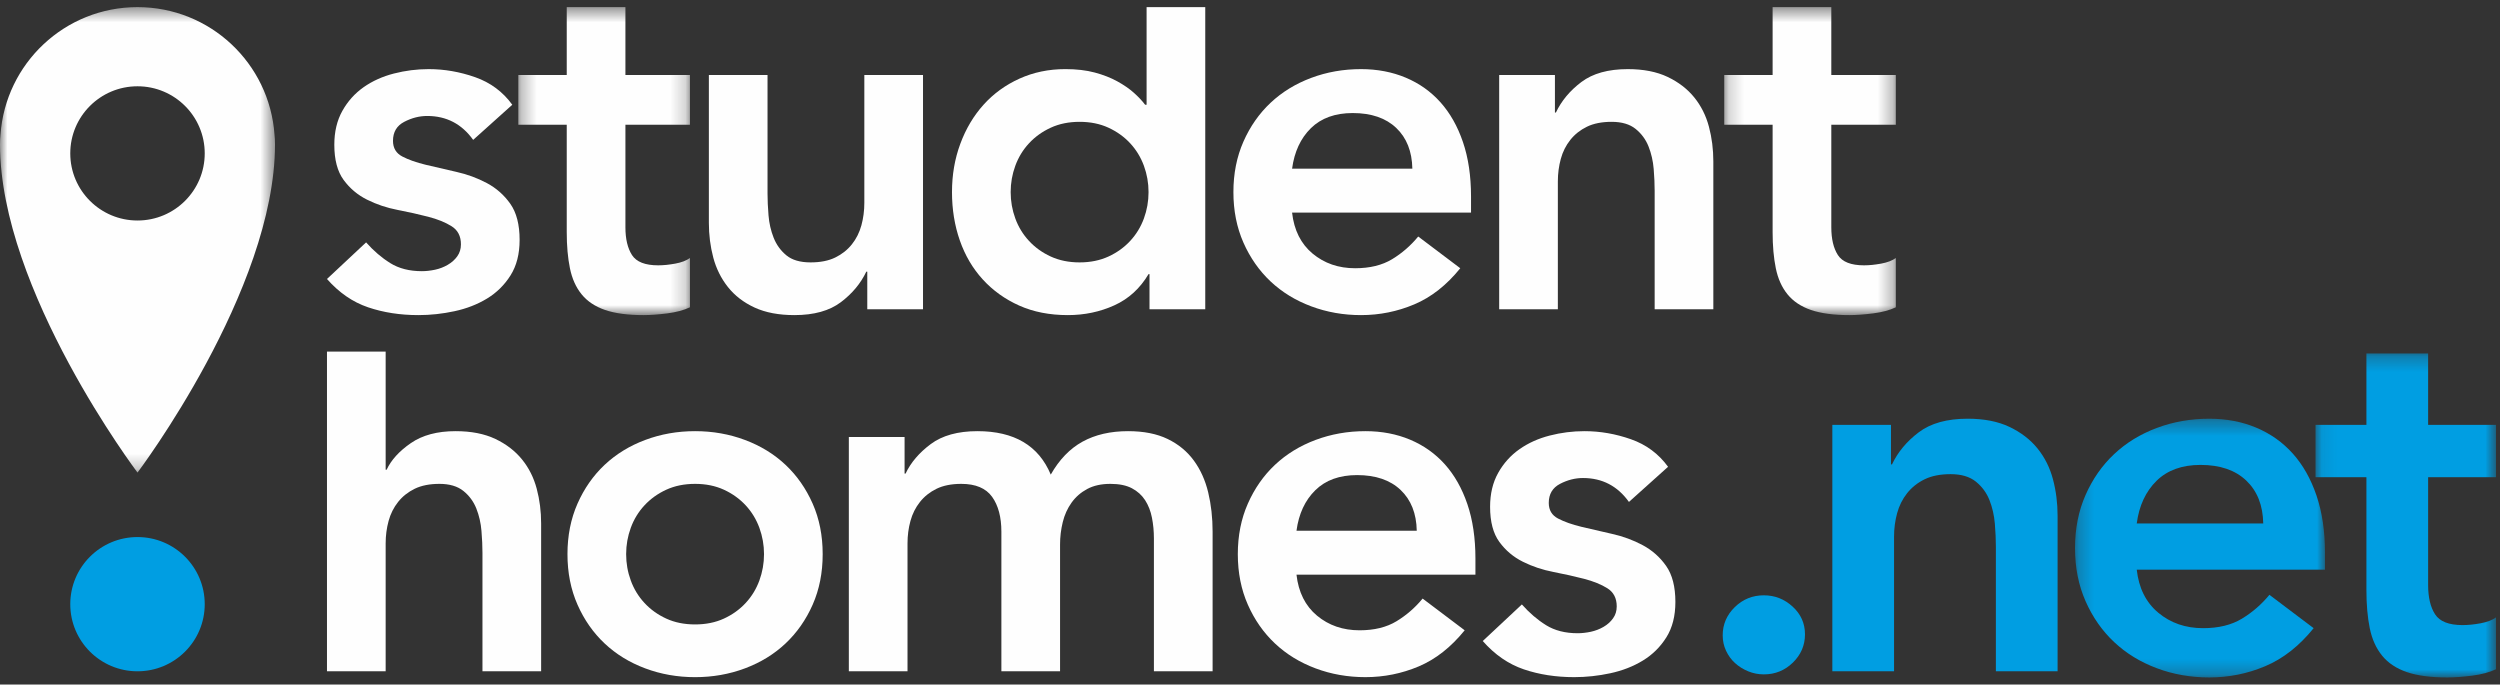
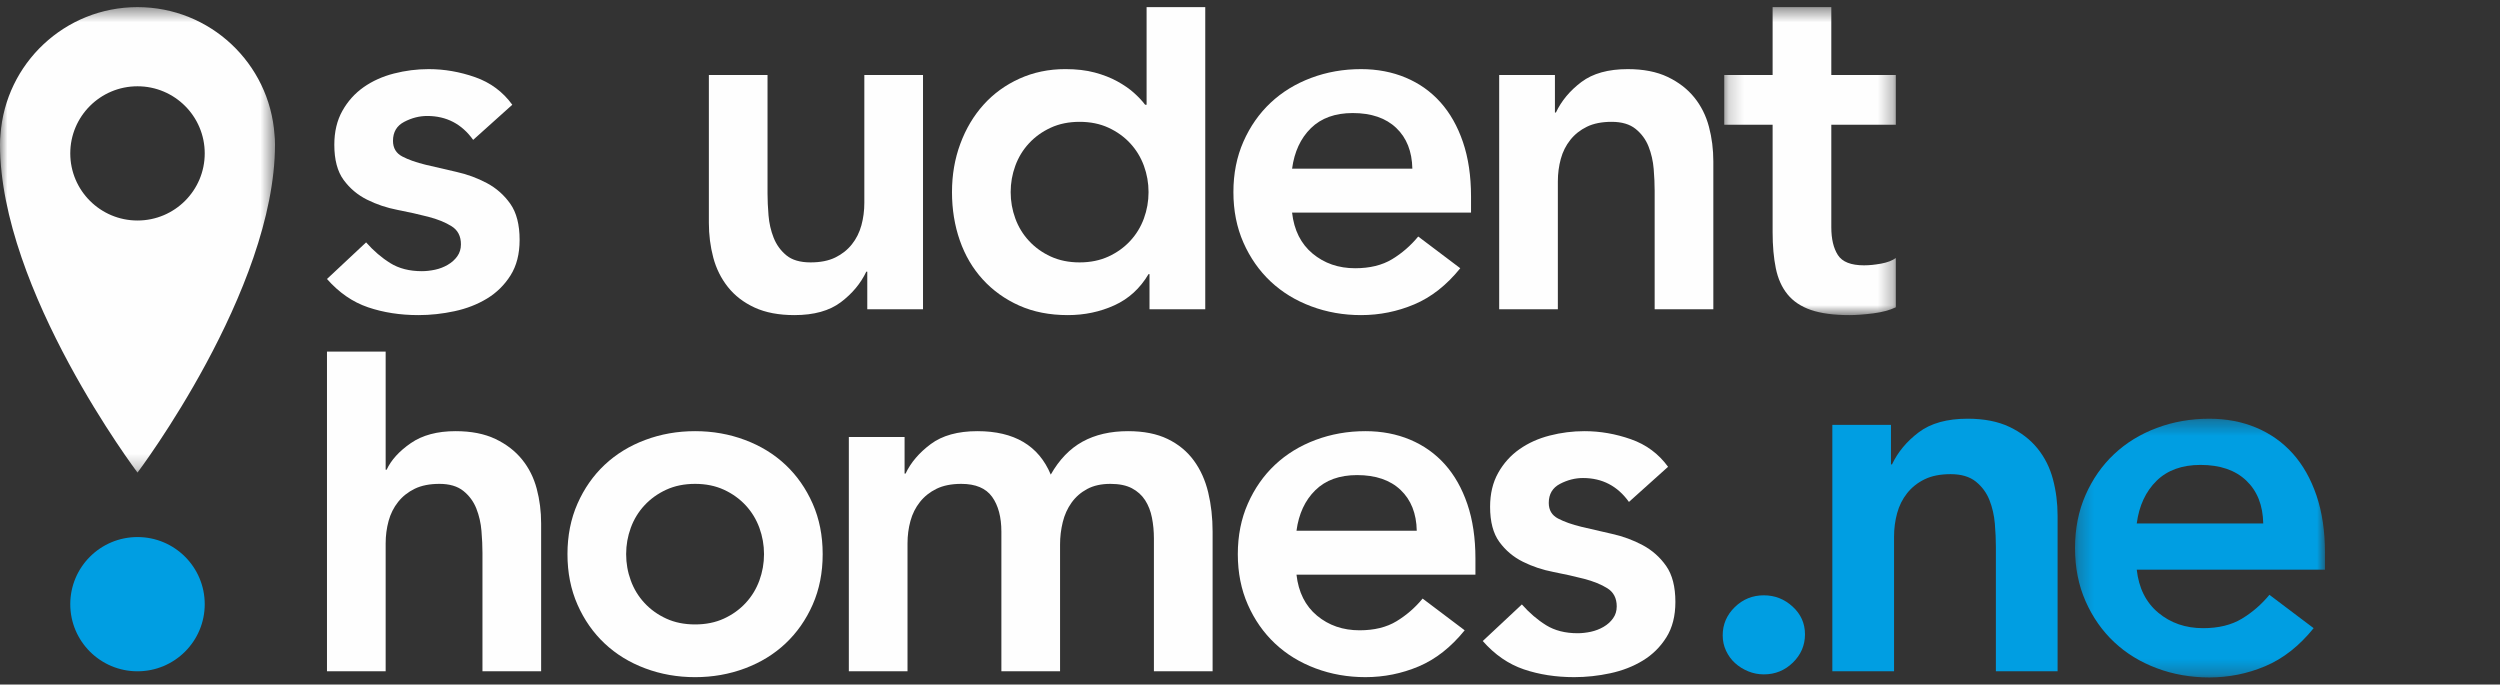
<svg xmlns="http://www.w3.org/2000/svg" xmlns:xlink="http://www.w3.org/1999/xlink" width="168px" height="46px" viewBox="0 0 168 46" version="1.1">
  <rect x="0" y="0" width="168" height="46" fill="#333333" stroke="none" />
  <title>Page 1</title>
  <desc>Created with Sketch.</desc>
  <defs>
    <polygon id="path-1" points="0.241 17.729 17.038 17.729 17.038 0.341 0.241 0.341 0.241 17.729" />
    <polygon id="path-3" points="0.081 22.042 12.212 22.042 12.212 0.272 0.081 0.272 0.081 22.042" />
    <polygon id="path-5" points="0 31.753 0 0.475 9.24 0.475 18.48 0.475 18.48 31.753" />
-     <polygon id="path-7" points="11.805 0.475 0.272 0.475 0.272 21.171 11.805 21.171 11.805 0.475" />
    <polygon id="path-9" points="11.72 0.475 0.188 0.475 0.188 21.171 11.72 21.171 11.72 0.475" />
  </defs>
  <g id="Symbols" stroke="none" stroke-width="1" fill="none" fill-rule="evenodd">
    <g id="Header" transform="translate(-250, -43)">
      <g id="Page-1" transform="translate(250, 43)">
        <path d="M115.765,42.696 C115.765,41.96 116.035,41.328 116.577,40.799 C117.118,40.27 117.77,40.005 118.53,40.005 C119.267,40.005 119.912,40.258 120.465,40.764 C121.018,41.27 121.295,41.891 121.295,42.627 C121.295,43.363 121.024,43.996 120.483,44.525 C119.941,45.054 119.29,45.318 118.53,45.318 C118.161,45.318 117.809,45.249 117.476,45.111 C117.142,44.973 116.848,44.789 116.595,44.559 C116.341,44.329 116.14,44.053 115.99,43.731 C115.84,43.409 115.765,43.064 115.765,42.696" id="Fill-1" fill="#009EE2" />
        <path d="M123.133,28.551 L127.073,28.551 L127.073,31.208 L127.142,31.208 C127.533,30.38 128.132,29.661 128.939,29.051 C129.745,28.442 130.84,28.137 132.222,28.137 C133.328,28.137 134.267,28.321 135.039,28.689 C135.811,29.057 136.439,29.54 136.922,30.138 C137.406,30.736 137.752,31.426 137.959,32.208 C138.167,32.99 138.27,33.807 138.27,34.658 L138.27,45.111 L134.123,45.111 L134.123,36.728 C134.123,36.268 134.1,35.756 134.054,35.192 C134.007,34.629 133.886,34.1 133.691,33.605 C133.495,33.111 133.19,32.697 132.775,32.363 C132.36,32.03 131.795,31.863 131.082,31.863 C130.391,31.863 129.808,31.978 129.336,32.208 C128.864,32.438 128.472,32.749 128.161,33.14 C127.85,33.531 127.626,33.979 127.487,34.485 C127.349,34.991 127.28,35.52 127.28,36.072 L127.28,45.111 L123.133,45.111 L123.133,28.551 Z" id="Fill-3" fill="#009EE2" />
        <g id="Group-7" transform="translate(139.2, 27.796)">
          <mask id="mask-2" fill="white">
            <use xlink:href="#path-1" />
          </mask>
          <g id="Clip-6" />
          <path d="M12.89,7.379 C12.867,6.16 12.487,5.201 11.75,4.499 C11.012,3.797 9.987,3.446 8.674,3.446 C7.43,3.446 6.445,3.803 5.719,4.516 C4.993,5.229 4.549,6.183 4.389,7.379 L12.89,7.379 Z M4.389,10.484 C4.527,11.726 5.011,12.692 5.84,13.382 C6.67,14.072 7.672,14.417 8.847,14.417 C9.884,14.417 10.753,14.205 11.456,13.779 C12.159,13.354 12.775,12.819 13.305,12.175 L16.277,14.417 C15.31,15.613 14.226,16.464 13.029,16.97 C11.831,17.476 10.575,17.729 9.262,17.729 C8.017,17.729 6.842,17.522 5.736,17.108 C4.631,16.694 3.674,16.108 2.868,15.349 C2.061,14.59 1.422,13.676 0.95,12.606 C0.478,11.537 0.241,10.346 0.241,9.035 C0.241,7.724 0.478,6.534 0.95,5.465 C1.422,4.395 2.061,3.481 2.868,2.722 C3.674,1.963 4.631,1.376 5.736,0.962 C6.842,0.548 8.017,0.341 9.262,0.341 C10.414,0.341 11.468,0.543 12.424,0.945 C13.38,1.348 14.198,1.928 14.878,2.687 C15.557,3.446 16.087,4.384 16.467,5.499 C16.848,6.615 17.038,7.897 17.038,9.346 L17.038,10.484 L4.389,10.484 Z" id="Fill-5" fill="#009EE2" mask="url(#mask-2)" />
        </g>
        <g id="Group-10" transform="translate(155.52, 23.483)">
          <mask id="mask-4" fill="white">
            <use xlink:href="#path-3" />
          </mask>
          <g id="Clip-9" />
-           <path d="M0.081,8.587 L0.081,5.068 L3.503,5.068 L3.503,0.272 L7.65,0.272 L7.65,5.068 L12.212,5.068 L12.212,8.587 L7.65,8.587 L7.65,15.832 C7.65,16.66 7.806,17.315 8.117,17.798 C8.428,18.281 9.044,18.523 9.966,18.523 C10.334,18.523 10.737,18.483 11.175,18.402 C11.612,18.322 11.958,18.19 12.212,18.005 L12.212,21.49 C11.774,21.697 11.238,21.84 10.605,21.921 C9.971,22.002 9.413,22.042 8.929,22.042 C7.823,22.042 6.918,21.921 6.216,21.68 C5.513,21.438 4.96,21.071 4.557,20.576 C4.154,20.081 3.877,19.466 3.727,18.73 C3.578,17.994 3.503,17.143 3.503,16.177 L3.503,8.587 L0.081,8.587 Z" id="Fill-8" fill="#009EE2" mask="url(#mask-4)" />
        </g>
        <g id="Group-13" transform="translate(0, 0.004)">
          <mask id="mask-6" fill="white">
            <use xlink:href="#path-5" />
          </mask>
          <g id="Clip-12" />
          <path d="M9.24,14.814 C6.744,14.814 4.722,12.795 4.722,10.304 C4.722,7.813 6.744,5.794 9.24,5.794 C11.735,5.794 13.758,7.813 13.758,10.304 C13.758,12.795 11.735,14.814 9.24,14.814 M18.447,9.051 C18.113,4.26 14.124,0.475 9.24,0.475 C4.356,0.475 0.367,4.26 0.033,9.051 C0.013,9.238 -0,9.447 -0,9.699 C-0,19.517 9.24,31.753 9.24,31.753 C9.24,31.753 18.48,19.517 18.48,9.699 C18.48,9.447 18.467,9.238 18.447,9.051" id="Fill-11" fill="#FEFEFE" mask="url(#mask-6)" />
        </g>
        <path d="M13.758,40.601 C13.758,43.092 11.735,45.111 9.24,45.111 C6.745,45.111 4.722,43.092 4.722,40.601 C4.722,38.11 6.745,36.09 9.24,36.09 C11.735,36.09 13.758,38.11 13.758,40.601" id="Fill-14" fill="#009EE2" />
        <path d="M31.797,9.4 C31.03,8.329 30.001,7.793 28.708,7.793 C28.183,7.793 27.668,7.924 27.165,8.187 C26.66,8.449 26.409,8.875 26.409,9.466 C26.409,9.947 26.617,10.297 27.033,10.516 C27.449,10.734 27.974,10.92 28.61,11.073 C29.245,11.227 29.93,11.385 30.663,11.549 C31.397,11.713 32.081,11.965 32.717,12.303 C33.352,12.642 33.878,13.107 34.294,13.697 C34.71,14.288 34.918,15.097 34.918,16.124 C34.918,17.064 34.716,17.857 34.31,18.502 C33.905,19.147 33.379,19.666 32.733,20.06 C32.087,20.453 31.358,20.738 30.548,20.912 C29.738,21.087 28.927,21.175 28.117,21.175 C26.89,21.175 25.762,21 24.733,20.65 C23.703,20.301 22.783,19.666 21.973,18.748 L24.602,16.288 C25.106,16.857 25.647,17.321 26.228,17.682 C26.808,18.043 27.515,18.223 28.347,18.223 C28.632,18.223 28.927,18.19 29.234,18.125 C29.541,18.059 29.826,17.95 30.088,17.796 C30.351,17.644 30.565,17.452 30.729,17.223 C30.893,16.993 30.975,16.726 30.975,16.419 C30.975,15.873 30.767,15.468 30.351,15.206 C29.935,14.943 29.409,14.73 28.775,14.566 C28.139,14.402 27.455,14.249 26.721,14.107 C25.987,13.965 25.302,13.736 24.667,13.418 C24.032,13.102 23.506,12.658 23.09,12.09 C22.674,11.521 22.466,10.734 22.466,9.729 C22.466,8.854 22.646,8.094 23.008,7.449 C23.369,6.804 23.846,6.274 24.437,5.858 C25.029,5.443 25.707,5.137 26.474,4.94 C27.241,4.743 28.019,4.645 28.807,4.645 C29.858,4.645 30.899,4.825 31.928,5.186 C32.957,5.547 33.79,6.165 34.426,7.039 L31.797,9.4 Z" id="Fill-16" fill="#FEFEFE" />
        <g id="Group-20" transform="translate(34.56, 0.004)">
          <mask id="mask-8" fill="white">
            <use xlink:href="#path-7" />
          </mask>
          <g id="Clip-19" />
          <path d="M0.272,8.379 L0.272,5.034 L3.525,5.034 L3.525,0.475 L7.468,0.475 L7.468,5.034 L11.805,5.034 L11.805,8.379 L7.468,8.379 L7.468,15.267 C7.468,16.055 7.616,16.678 7.911,17.137 C8.207,17.596 8.793,17.826 9.669,17.826 C10.019,17.826 10.403,17.788 10.819,17.711 C11.235,17.634 11.563,17.509 11.805,17.334 L11.805,20.646 C11.388,20.843 10.879,20.979 10.277,21.056 C9.674,21.132 9.143,21.171 8.683,21.171 C7.632,21.171 6.772,21.056 6.104,20.827 C5.435,20.597 4.91,20.247 4.527,19.777 C4.144,19.307 3.881,18.722 3.739,18.022 C3.596,17.323 3.525,16.514 3.525,15.595 L3.525,8.379 L0.272,8.379 Z" id="Fill-18" fill="#FEFEFE" mask="url(#mask-8)" />
        </g>
        <path d="M62.026,20.781 L58.281,20.781 L58.281,18.256 L58.215,18.256 C57.842,19.043 57.273,19.727 56.507,20.306 C55.74,20.885 54.699,21.175 53.385,21.175 C52.334,21.175 51.441,21.005 50.708,20.667 C49.973,20.328 49.377,19.869 48.917,19.289 C48.457,18.71 48.128,18.048 47.931,17.305 C47.734,16.561 47.636,15.786 47.636,14.976 L47.636,5.038 L51.578,5.038 L51.578,13.008 C51.578,13.446 51.6,13.932 51.644,14.468 C51.687,15.004 51.803,15.507 51.989,15.976 C52.175,16.447 52.459,16.84 52.843,17.157 C53.226,17.474 53.768,17.633 54.47,17.633 C55.127,17.633 55.68,17.524 56.128,17.305 C56.577,17.087 56.95,16.791 57.246,16.419 C57.542,16.048 57.755,15.621 57.887,15.14 C58.018,14.659 58.083,14.156 58.083,13.631 L58.083,5.038 L62.026,5.038 L62.026,20.781 Z" id="Fill-21" fill="#FEFEFE" />
        <path d="M67.917,12.91 C67.917,13.522 68.02,14.113 68.229,14.681 C68.437,15.25 68.743,15.752 69.149,16.189 C69.554,16.627 70.041,16.977 70.611,17.239 C71.18,17.501 71.827,17.633 72.549,17.633 C73.272,17.633 73.918,17.501 74.488,17.239 C75.057,16.977 75.544,16.627 75.95,16.189 C76.355,15.752 76.661,15.25 76.87,14.681 C77.078,14.113 77.182,13.522 77.182,12.91 C77.182,12.298 77.078,11.707 76.87,11.139 C76.661,10.571 76.355,10.068 75.95,9.63 C75.544,9.193 75.057,8.843 74.488,8.581 C73.918,8.318 73.272,8.187 72.549,8.187 C71.827,8.187 71.18,8.318 70.611,8.581 C70.041,8.843 69.554,9.193 69.149,9.63 C68.743,10.068 68.437,10.571 68.229,11.139 C68.02,11.707 67.917,12.298 67.917,12.91 L67.917,12.91 Z M77.247,18.42 L77.182,18.42 C76.612,19.383 75.846,20.082 74.882,20.519 C73.918,20.956 72.878,21.175 71.761,21.175 C70.534,21.175 69.445,20.961 68.492,20.535 C67.539,20.109 66.723,19.524 66.044,18.781 C65.365,18.038 64.85,17.163 64.5,16.157 C64.149,15.151 63.974,14.069 63.974,12.91 C63.974,11.751 64.16,10.668 64.533,9.663 C64.905,8.657 65.425,7.782 66.093,7.039 C66.761,6.296 67.566,5.711 68.508,5.284 C69.45,4.858 70.479,4.644 71.597,4.644 C72.341,4.644 72.998,4.722 73.568,4.874 C74.137,5.027 74.641,5.224 75.079,5.464 C75.517,5.705 75.89,5.962 76.196,6.235 C76.503,6.509 76.755,6.777 76.952,7.039 L77.051,7.039 L77.051,0.479 L80.993,0.479 L80.993,20.781 L77.247,20.781 L77.247,18.42 Z" id="Fill-23" fill="#FEFEFE" />
        <path d="M94.91,11.336 C94.888,10.176 94.527,9.264 93.827,8.597 C93.125,7.93 92.15,7.597 90.902,7.597 C89.72,7.597 88.783,7.936 88.093,8.613 C87.403,9.291 86.981,10.199 86.828,11.336 L94.91,11.336 Z M86.828,14.288 C86.96,15.468 87.42,16.386 88.208,17.042 C88.997,17.698 89.95,18.026 91.067,18.026 C92.052,18.026 92.879,17.824 93.547,17.42 C94.215,17.015 94.8,16.507 95.304,15.894 L98.13,18.026 C97.211,19.163 96.18,19.973 95.041,20.453 C93.903,20.934 92.71,21.175 91.461,21.175 C90.278,21.175 89.16,20.978 88.11,20.584 C87.058,20.191 86.149,19.633 85.382,18.912 C84.616,18.19 84.008,17.321 83.559,16.305 C83.11,15.288 82.885,14.156 82.885,12.91 C82.885,11.663 83.11,10.532 83.559,9.515 C84.008,8.498 84.616,7.629 85.382,6.908 C86.149,6.186 87.058,5.629 88.11,5.235 C89.16,4.841 90.278,4.645 91.461,4.645 C92.556,4.645 93.558,4.837 94.467,5.219 C95.376,5.601 96.154,6.153 96.8,6.875 C97.445,7.597 97.95,8.488 98.311,9.548 C98.672,10.609 98.853,11.827 98.853,13.205 L98.853,14.288 L86.828,14.288 Z" id="Fill-25" fill="#FEFEFE" />
        <path d="M100.745,5.038 L104.491,5.038 L104.491,7.564 L104.556,7.564 C104.928,6.777 105.498,6.093 106.265,5.514 C107.032,4.935 108.072,4.645 109.386,4.645 C110.438,4.645 111.33,4.82 112.064,5.169 C112.798,5.519 113.395,5.979 113.855,6.547 C114.315,7.116 114.643,7.772 114.84,8.515 C115.038,9.258 115.136,10.035 115.136,10.844 L115.136,20.781 L111.193,20.781 L111.193,12.811 C111.193,12.375 111.171,11.888 111.128,11.352 C111.083,10.816 110.968,10.314 110.782,9.843 C110.596,9.373 110.306,8.98 109.912,8.662 C109.518,8.345 108.981,8.187 108.302,8.187 C107.645,8.187 107.092,8.296 106.643,8.515 C106.194,8.733 105.822,9.029 105.526,9.4 C105.23,9.772 105.016,10.199 104.885,10.679 C104.754,11.16 104.688,11.664 104.688,12.188 L104.688,20.781 L100.745,20.781 L100.745,5.038 Z" id="Fill-27" fill="#FEFEFE" />
        <g id="Group-31" transform="translate(115.68, 0.004)">
          <mask id="mask-10" fill="white">
            <use xlink:href="#path-9" />
          </mask>
          <g id="Clip-30" />
          <path d="M0.188,8.379 L0.188,5.034 L3.44,5.034 L3.44,0.475 L7.384,0.475 L7.384,5.034 L11.72,5.034 L11.72,8.379 L7.384,8.379 L7.384,15.267 C7.384,16.055 7.531,16.678 7.827,17.137 C8.122,17.596 8.708,17.826 9.584,17.826 C9.935,17.826 10.318,17.788 10.735,17.711 C11.15,17.634 11.479,17.509 11.72,17.334 L11.72,20.646 C11.304,20.843 10.795,20.979 10.192,21.056 C9.589,21.132 9.059,21.171 8.599,21.171 C7.548,21.171 6.688,21.056 6.02,20.827 C5.351,20.597 4.826,20.247 4.443,19.777 C4.059,19.307 3.797,18.722 3.654,18.022 C3.511,17.323 3.44,16.514 3.44,15.595 L3.44,8.379 L0.188,8.379 Z" id="Fill-29" fill="#FEFEFE" mask="url(#mask-10)" />
        </g>
        <path d="M25.916,31.565 L25.982,31.565 C26.288,30.909 26.83,30.314 27.608,29.778 C28.385,29.242 29.387,28.974 30.614,28.974 C31.666,28.974 32.558,29.149 33.292,29.499 C34.026,29.849 34.622,30.308 35.082,30.877 C35.543,31.446 35.871,32.102 36.068,32.844 C36.266,33.588 36.364,34.364 36.364,35.173 L36.364,45.111 L32.421,45.111 L32.421,37.141 C32.421,36.704 32.399,36.218 32.355,35.681 C32.311,35.146 32.196,34.643 32.01,34.173 C31.824,33.703 31.534,33.31 31.14,32.992 C30.746,32.675 30.208,32.516 29.53,32.516 C28.873,32.516 28.32,32.626 27.87,32.844 C27.422,33.063 27.049,33.358 26.753,33.73 C26.458,34.102 26.244,34.529 26.113,35.009 C25.982,35.49 25.916,35.993 25.916,36.518 L25.916,45.111 L21.973,45.111 L21.973,23.629 L25.916,23.629 L25.916,31.565 Z" id="Fill-32" fill="#FEFEFE" />
        <path d="M42.077,37.239 C42.077,37.852 42.18,38.442 42.389,39.01 C42.596,39.579 42.903,40.082 43.309,40.519 C43.714,40.957 44.201,41.307 44.771,41.569 C45.34,41.831 45.987,41.962 46.71,41.962 C47.432,41.962 48.078,41.831 48.648,41.569 C49.217,41.307 49.704,40.957 50.11,40.519 C50.515,40.082 50.821,39.579 51.03,39.01 C51.237,38.442 51.342,37.852 51.342,37.239 C51.342,36.627 51.237,36.037 51.03,35.468 C50.821,34.9 50.515,34.397 50.11,33.959 C49.704,33.523 49.217,33.172 48.648,32.91 C48.078,32.648 47.432,32.516 46.71,32.516 C45.987,32.516 45.34,32.648 44.771,32.91 C44.201,33.172 43.714,33.523 43.309,33.959 C42.903,34.397 42.596,34.9 42.389,35.468 C42.18,36.037 42.077,36.627 42.077,37.239 M38.134,37.239 C38.134,35.993 38.359,34.861 38.808,33.845 C39.257,32.828 39.864,31.959 40.631,31.237 C41.398,30.516 42.307,29.958 43.358,29.565 C44.409,29.171 45.526,28.974 46.71,28.974 C47.892,28.974 49.009,29.171 50.06,29.565 C51.112,29.958 52.021,30.516 52.787,31.237 C53.554,31.959 54.162,32.828 54.611,33.845 C55.06,34.861 55.284,35.993 55.284,37.239 C55.284,38.486 55.06,39.617 54.611,40.634 C54.162,41.651 53.554,42.52 52.787,43.241 C52.021,43.963 51.112,44.521 50.06,44.914 C49.009,45.308 47.892,45.505 46.71,45.505 C45.526,45.505 44.409,45.308 43.358,44.914 C42.307,44.521 41.398,43.963 40.631,43.241 C39.864,42.52 39.257,41.651 38.808,40.634 C38.359,39.617 38.134,38.486 38.134,37.239" id="Fill-34" fill="#FEFEFE" />
        <path d="M57.042,29.368 L60.788,29.368 L60.788,31.827 L60.853,31.827 C61.203,31.085 61.767,30.423 62.545,29.843 C63.323,29.264 64.369,28.974 65.683,28.974 C68.158,28.974 69.801,29.947 70.611,31.893 C71.181,30.888 71.892,30.15 72.747,29.679 C73.601,29.21 74.62,28.974 75.803,28.974 C76.854,28.974 77.741,29.149 78.464,29.499 C79.187,29.849 79.772,30.33 80.221,30.942 C80.67,31.554 80.994,32.27 81.191,33.09 C81.388,33.91 81.487,34.791 81.487,35.731 L81.487,45.111 L77.543,45.111 L77.543,36.19 C77.543,35.709 77.5,35.244 77.412,34.796 C77.325,34.348 77.171,33.954 76.953,33.615 C76.733,33.276 76.438,33.008 76.065,32.812 C75.693,32.615 75.211,32.516 74.62,32.516 C74.006,32.516 73.486,32.631 73.059,32.861 C72.632,33.09 72.281,33.397 72.008,33.779 C71.734,34.162 71.536,34.599 71.416,35.091 C71.296,35.583 71.236,36.08 71.236,36.583 L71.236,45.111 L67.293,45.111 L67.293,35.731 C67.293,34.747 67.084,33.965 66.669,33.386 C66.252,32.807 65.562,32.516 64.599,32.516 C63.942,32.516 63.388,32.626 62.939,32.844 C62.49,33.063 62.118,33.358 61.823,33.73 C61.527,34.102 61.313,34.528 61.182,35.009 C61.05,35.49 60.985,35.993 60.985,36.518 L60.985,45.111 L57.042,45.111 L57.042,29.368 Z" id="Fill-36" fill="#FEFEFE" />
        <path d="M95.206,35.665 C95.184,34.506 94.823,33.593 94.122,32.926 C93.421,32.26 92.446,31.926 91.197,31.926 C90.015,31.926 89.079,32.265 88.389,32.943 C87.699,33.621 87.277,34.528 87.124,35.665 L95.206,35.665 Z M87.124,38.617 C87.256,39.798 87.716,40.716 88.504,41.372 C89.292,42.028 90.246,42.356 91.362,42.356 C92.348,42.356 93.175,42.154 93.843,41.749 C94.51,41.345 95.096,40.836 95.6,40.224 L98.426,42.356 C97.506,43.493 96.476,44.302 95.337,44.783 C94.198,45.264 93.005,45.504 91.757,45.504 C90.573,45.504 89.456,45.308 88.405,44.914 C87.354,44.521 86.445,43.963 85.678,43.241 C84.911,42.52 84.304,41.651 83.855,40.634 C83.406,39.617 83.181,38.486 83.181,37.239 C83.181,35.993 83.406,34.861 83.855,33.845 C84.304,32.828 84.911,31.959 85.678,31.237 C86.445,30.516 87.354,29.958 88.405,29.564 C89.456,29.171 90.573,28.974 91.757,28.974 C92.852,28.974 93.854,29.166 94.763,29.548 C95.671,29.931 96.449,30.483 97.096,31.204 C97.741,31.926 98.246,32.817 98.607,33.877 C98.968,34.938 99.149,36.157 99.149,37.534 L99.149,38.617 L87.124,38.617 Z" id="Fill-38" fill="#FEFEFE" />
        <path d="M109.465,33.73 C108.698,32.659 107.669,32.123 106.377,32.123 C105.851,32.123 105.336,32.254 104.833,32.516 C104.328,32.779 104.077,33.205 104.077,33.796 C104.077,34.277 104.285,34.627 104.701,34.845 C105.117,35.064 105.643,35.25 106.278,35.403 C106.913,35.556 107.598,35.714 108.332,35.878 C109.065,36.042 109.75,36.294 110.385,36.633 C111.02,36.972 111.546,37.436 111.962,38.027 C112.378,38.617 112.586,39.426 112.586,40.454 C112.586,41.394 112.384,42.187 111.978,42.832 C111.573,43.477 111.047,43.996 110.401,44.389 C109.755,44.783 109.027,45.067 108.216,45.242 C107.406,45.417 106.595,45.504 105.785,45.504 C104.558,45.504 103.43,45.329 102.401,44.98 C101.371,44.63 100.451,43.996 99.641,43.077 L102.27,40.618 C102.774,41.187 103.316,41.651 103.896,42.012 C104.476,42.372 105.183,42.553 106.015,42.553 C106.3,42.553 106.595,42.52 106.903,42.455 C107.209,42.388 107.494,42.279 107.757,42.126 C108.02,41.973 108.233,41.782 108.397,41.552 C108.562,41.323 108.644,41.055 108.644,40.749 C108.644,40.202 108.435,39.798 108.02,39.535 C107.603,39.273 107.077,39.06 106.443,38.895 C105.807,38.731 105.123,38.579 104.389,38.436 C103.655,38.294 102.97,38.065 102.335,37.748 C101.7,37.431 101.174,36.988 100.758,36.419 C100.342,35.851 100.134,35.064 100.134,34.058 C100.134,33.184 100.315,32.424 100.676,31.779 C101.038,31.134 101.514,30.604 102.106,30.188 C102.697,29.772 103.375,29.466 104.143,29.269 C104.909,29.072 105.687,28.974 106.475,28.974 C107.527,28.974 108.567,29.154 109.596,29.516 C110.626,29.876 111.458,30.495 112.094,31.368 L109.465,33.73 Z" id="Fill-40" fill="#FEFEFE" />
      </g>
    </g>
  </g>
</svg>